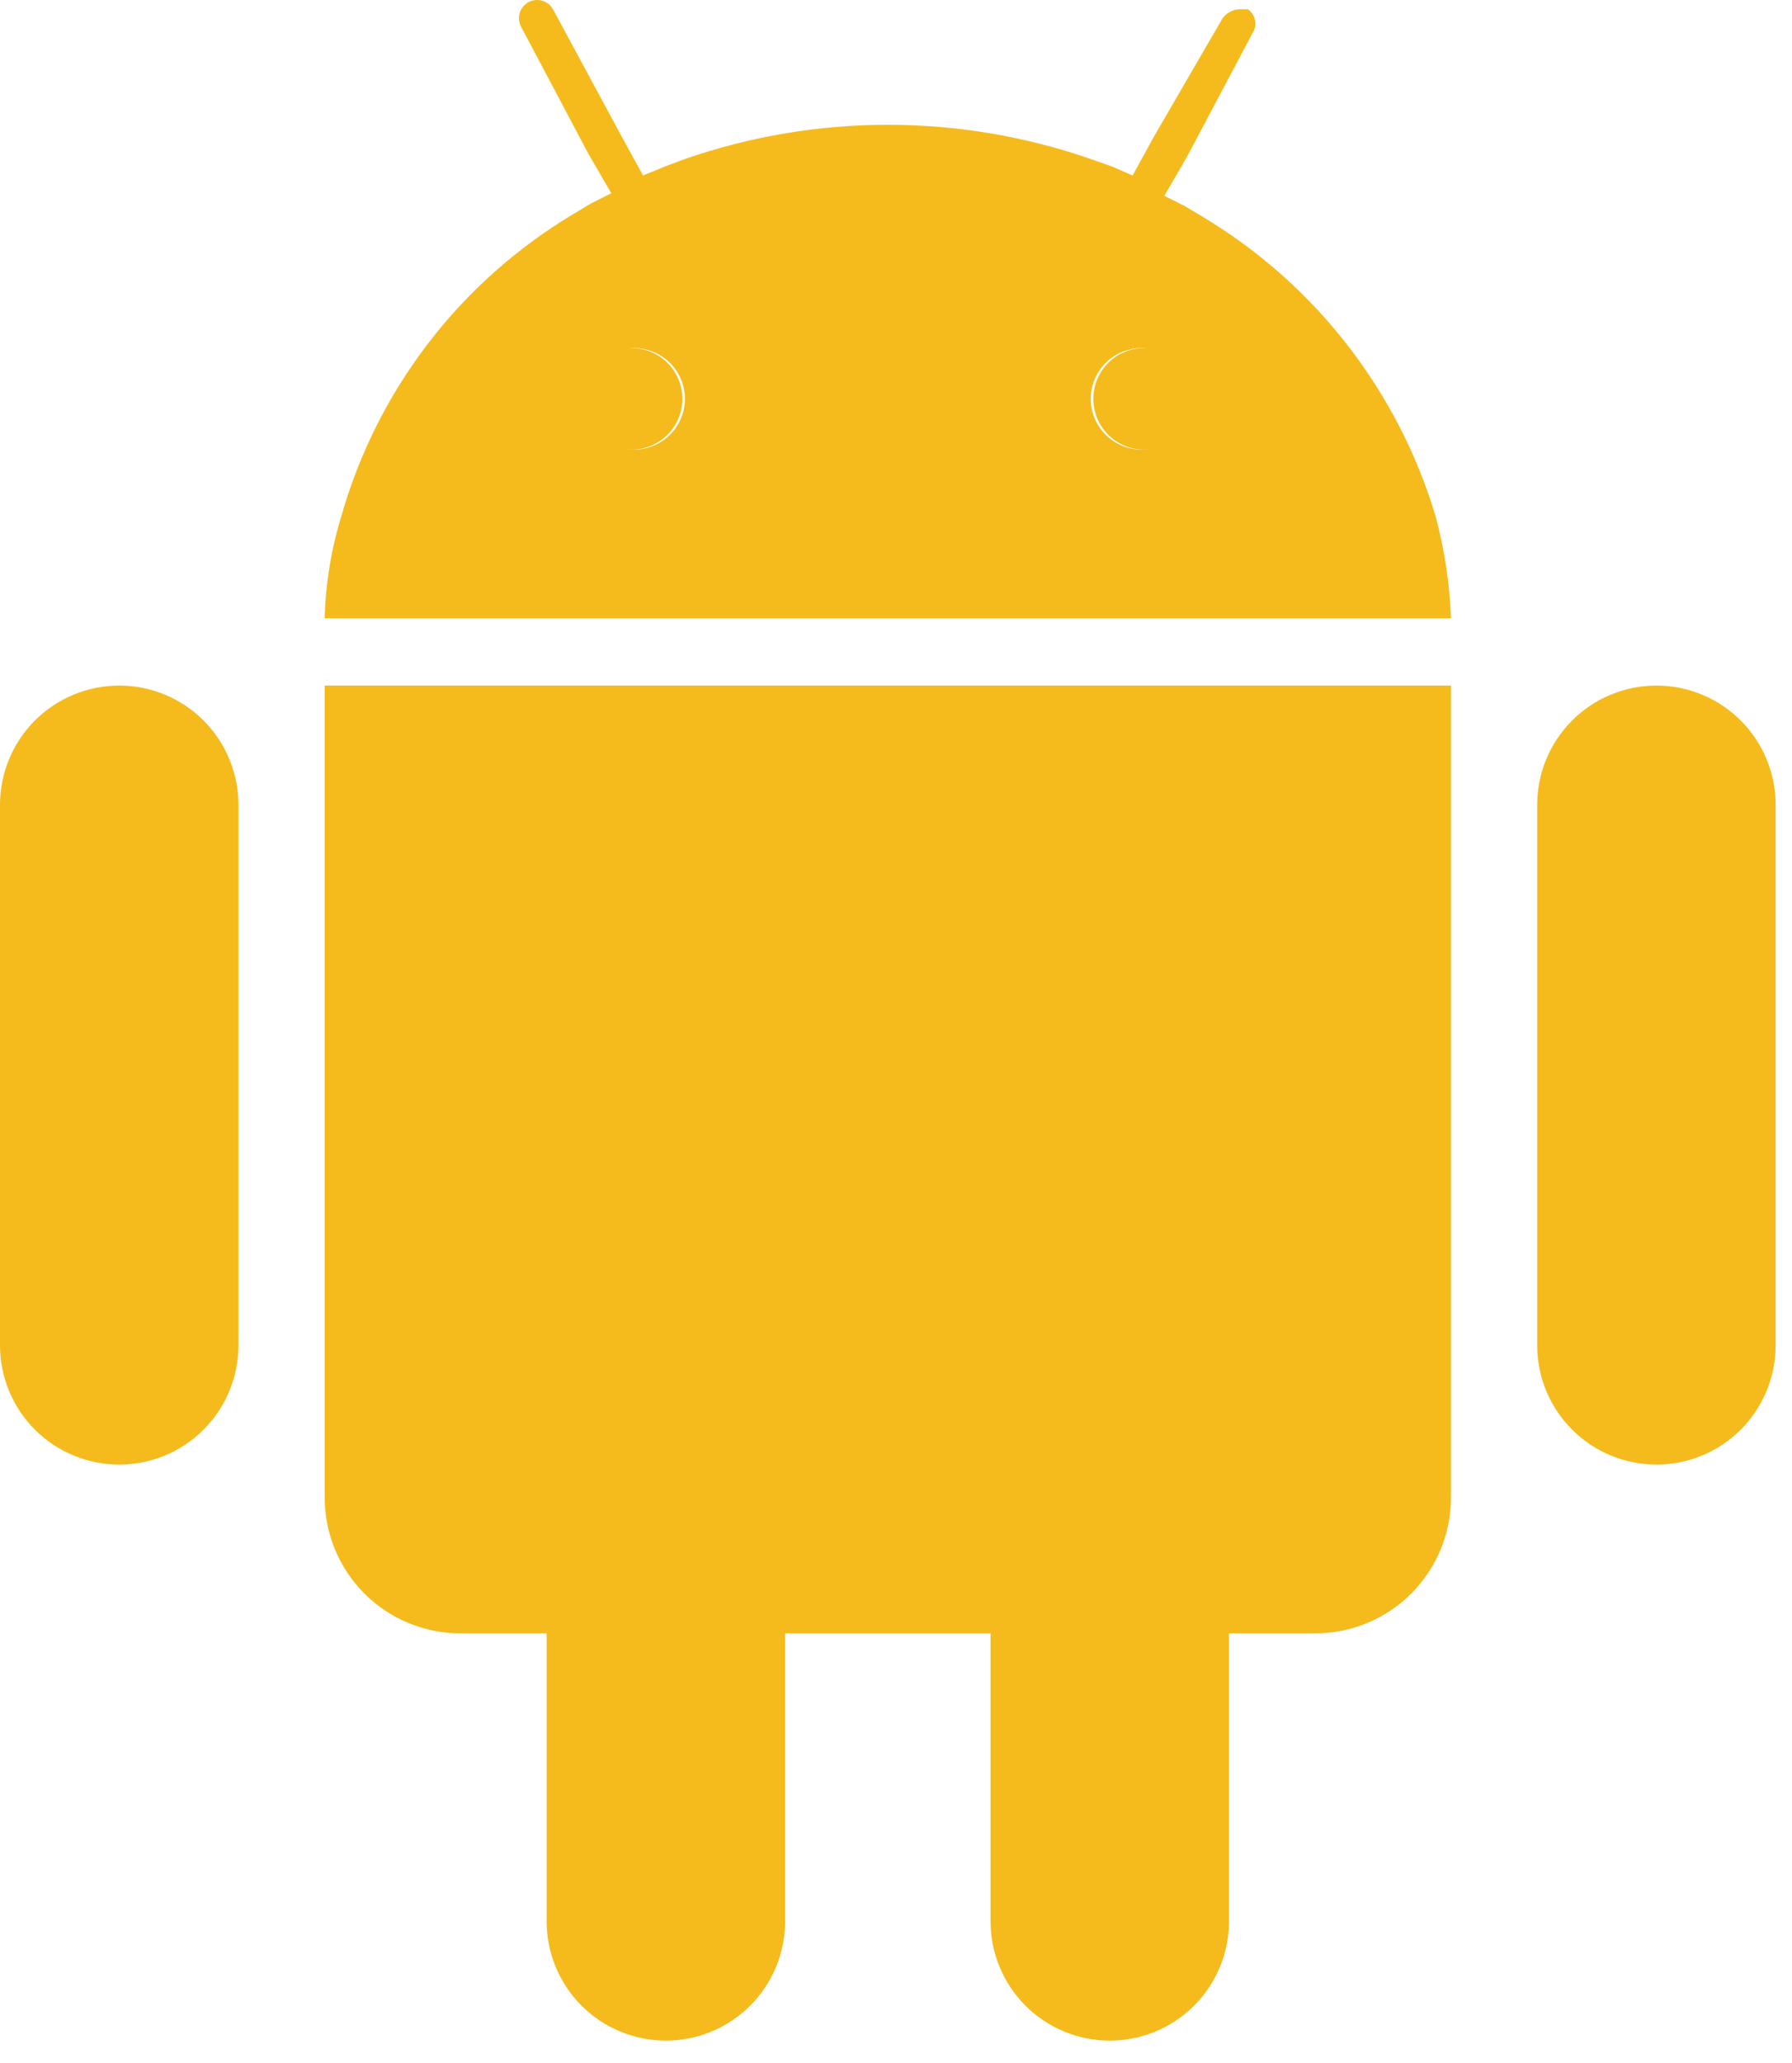
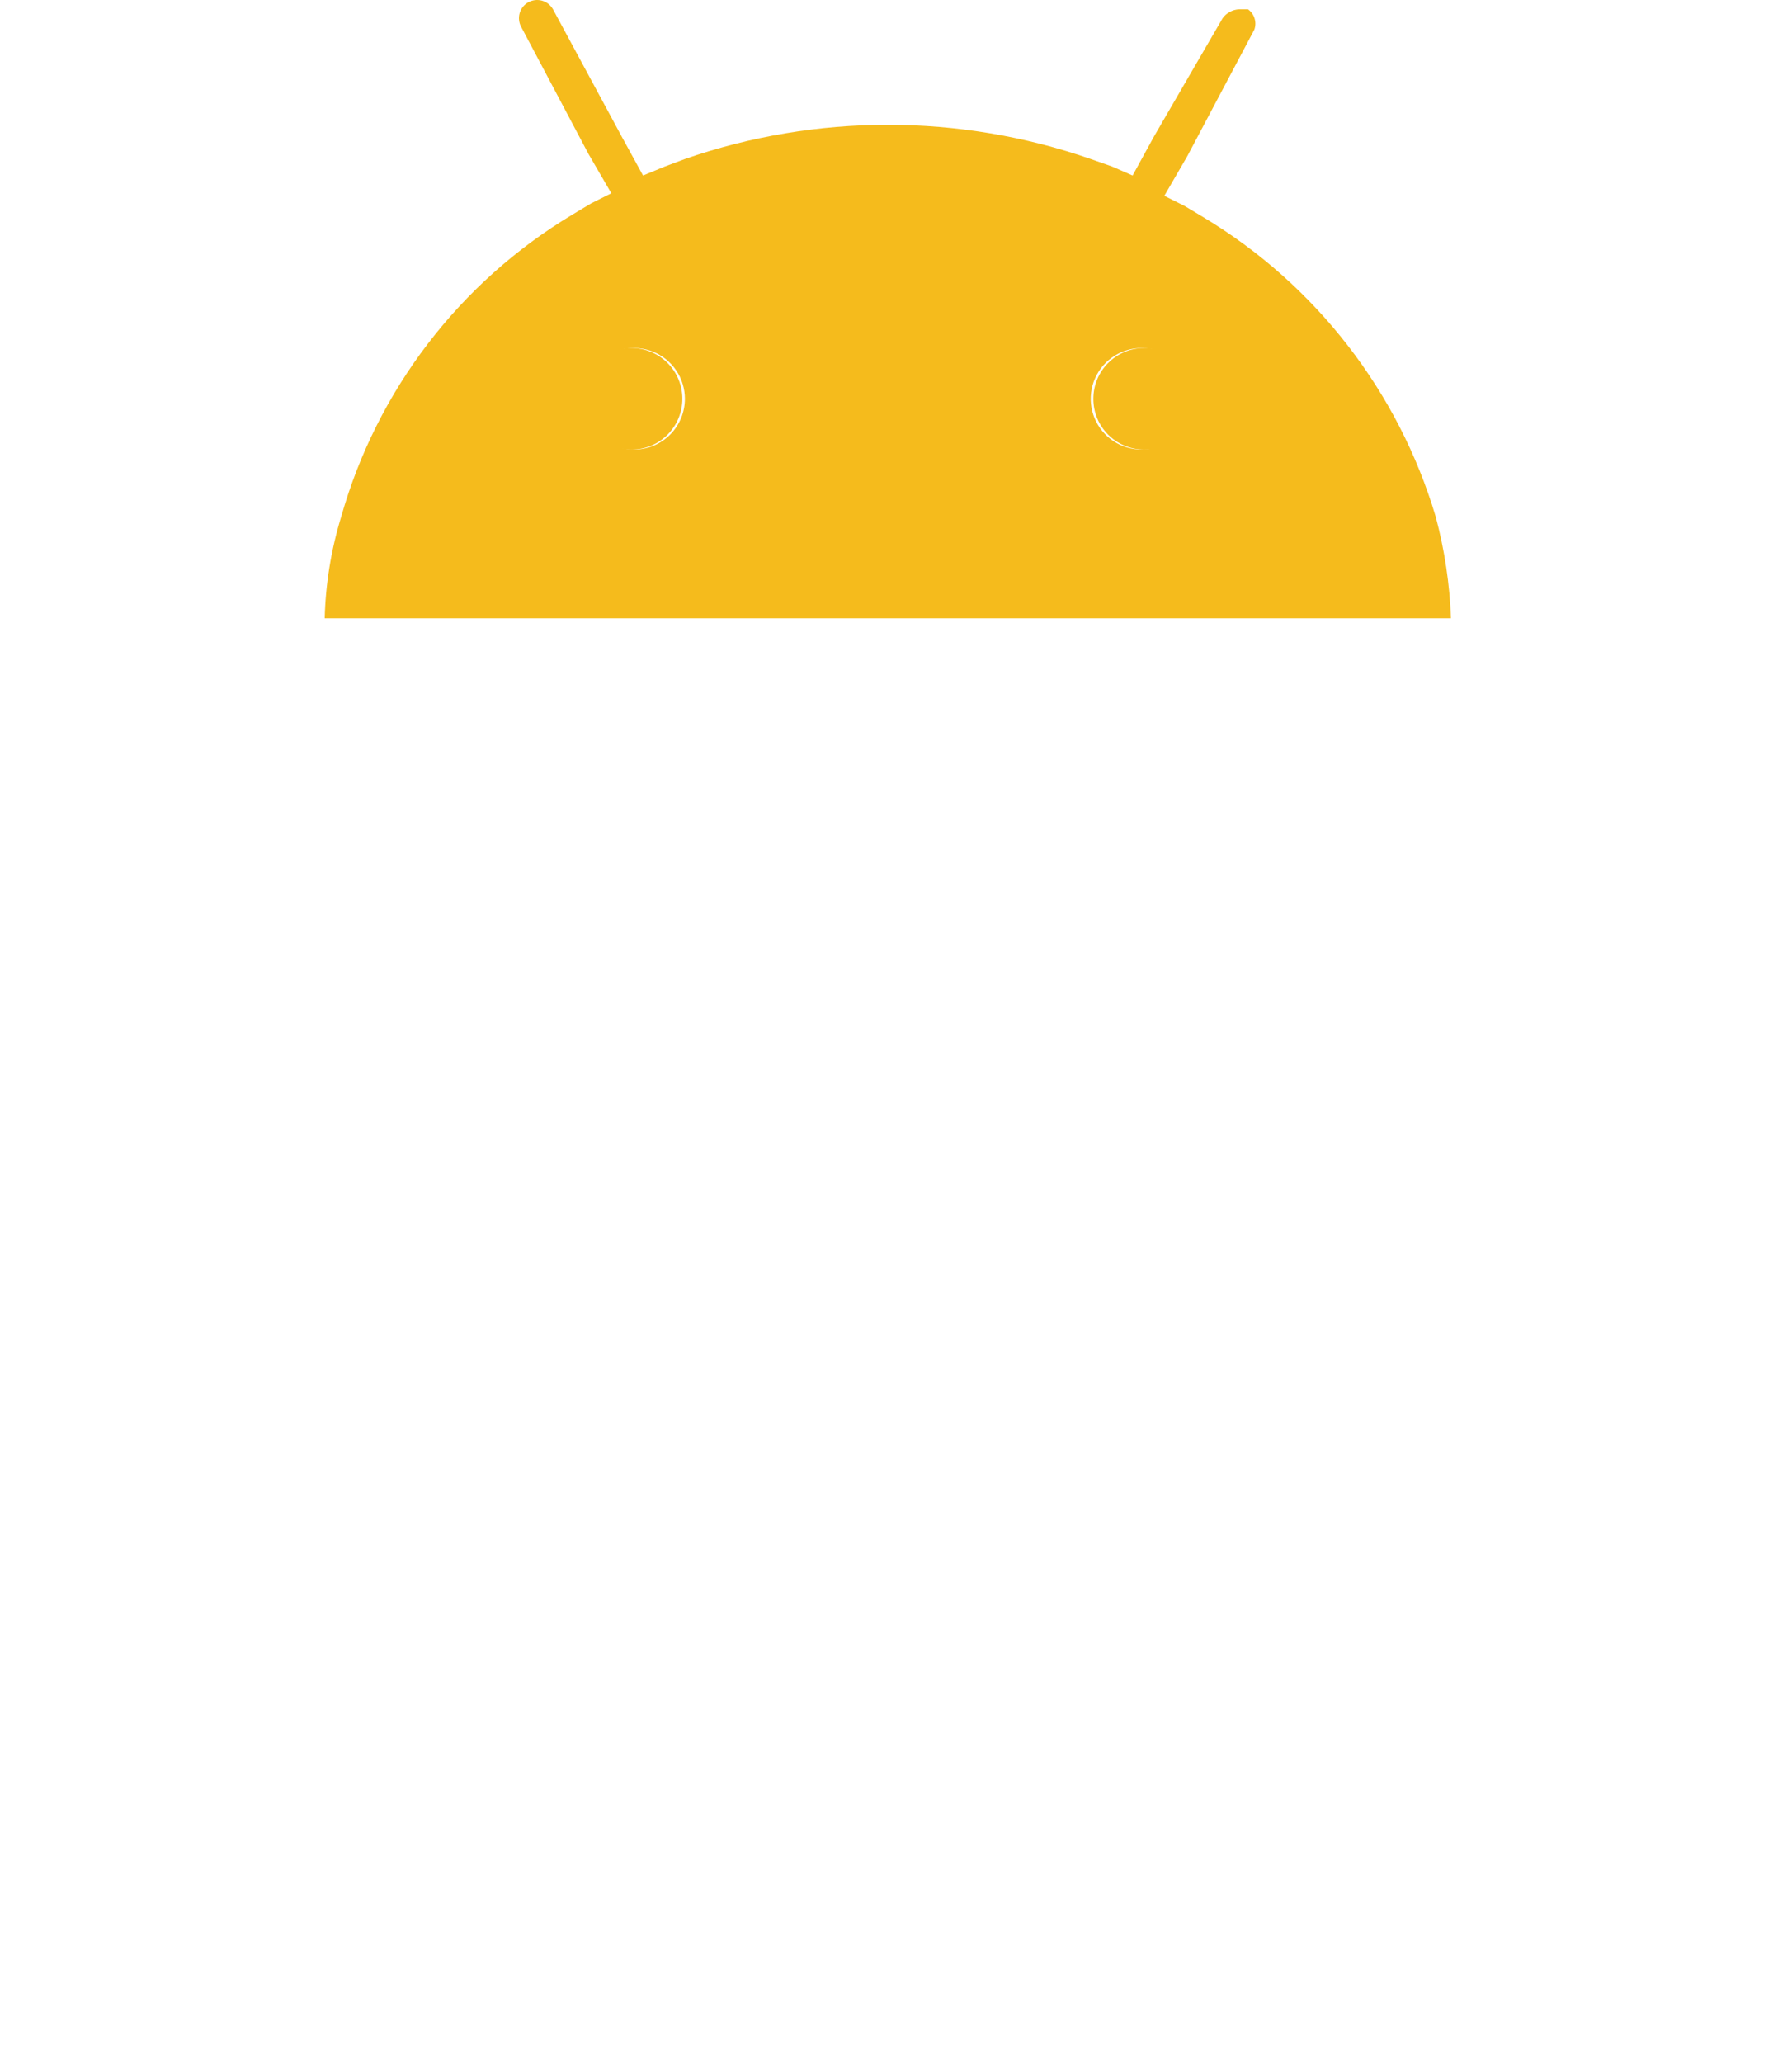
<svg xmlns="http://www.w3.org/2000/svg" width="73" height="84" viewBox="0 0 73 84" fill="none">
-   <path d="M67.477 27.917C66.189 27.917 64.953 28.429 64.043 29.34C63.132 30.25 62.62 31.486 62.62 32.774V54.784C62.62 56.072 63.132 57.307 64.043 58.218C64.953 59.129 66.189 59.64 67.477 59.64C68.765 59.64 70 59.129 70.911 58.218C71.822 57.307 72.333 56.072 72.333 54.784V32.774C72.333 32.136 72.208 31.504 71.964 30.915C71.72 30.326 71.362 29.791 70.911 29.34C70.46 28.889 69.924 28.531 69.335 28.287C68.746 28.043 68.115 27.917 67.477 27.917ZM4.857 27.917C3.569 27.917 2.333 28.429 1.422 29.34C0.512 30.25 0 31.486 0 32.774V54.784C0 56.072 0.512 57.307 1.422 58.218C2.333 59.129 3.569 59.64 4.857 59.64C6.145 59.64 7.38 59.129 8.291 58.218C9.202 57.307 9.713 56.072 9.713 54.784V32.774C9.713 31.486 9.202 30.25 8.291 29.34C7.38 28.429 6.145 27.917 4.857 27.917ZM13.227 27.917V60.984C13.227 62.45 13.809 63.856 14.846 64.893C15.883 65.93 17.289 66.512 18.755 66.512H22.268V78.24C22.268 79.528 22.78 80.764 23.691 81.674C24.602 82.585 25.837 83.097 27.125 83.097C28.413 83.097 29.648 82.585 30.559 81.674C31.47 80.764 31.982 79.528 31.982 78.24V66.512H40.352V78.24C40.352 79.528 40.863 80.764 41.774 81.674C42.685 82.585 43.92 83.097 45.208 83.097C46.496 83.097 47.732 82.585 48.642 81.674C49.553 80.764 50.065 79.528 50.065 78.24V66.512H53.578C55.044 66.512 56.451 65.93 57.487 64.893C58.524 63.856 59.107 62.45 59.107 60.984V27.917H13.227Z" fill="#F5BB1C" />
  <path d="M25.731 18.307C26.872 18.307 27.797 17.382 27.797 16.241C27.797 15.099 26.872 14.174 25.731 14.174C24.589 14.174 23.664 15.099 23.664 16.241C23.664 17.382 24.589 18.307 25.731 18.307Z" fill="#F5BB1C" />
  <path d="M46.606 18.307C47.747 18.307 48.672 17.382 48.672 16.241C48.672 15.099 47.747 14.174 46.606 14.174C45.464 14.174 44.539 15.099 44.539 16.241C44.539 17.382 45.464 18.307 46.606 18.307Z" fill="#F5BB1C" />
  <path d="M58.487 21.045C56.966 15.944 53.594 11.595 49.032 8.852L48.257 8.387L47.43 7.974L48.36 6.372L51.098 1.205C51.15 1.058 51.153 0.898 51.106 0.749C51.06 0.6 50.966 0.47 50.84 0.379H50.478C50.346 0.384 50.217 0.42 50.101 0.483C49.985 0.545 49.884 0.633 49.807 0.74L47.017 5.545L46.138 7.147L45.312 6.785L44.433 6.475C39.079 4.617 33.254 4.617 27.9 6.475L27.073 6.785L26.195 7.147L25.317 5.545L22.527 0.379C22.479 0.294 22.415 0.219 22.339 0.159C22.263 0.099 22.175 0.054 22.082 0.028C21.988 0.001 21.89 -0.006 21.794 0.005C21.697 0.017 21.604 0.047 21.519 0.094C21.434 0.142 21.36 0.206 21.299 0.282C21.239 0.358 21.195 0.446 21.168 0.539C21.142 0.633 21.134 0.731 21.146 0.827C21.157 0.924 21.187 1.017 21.235 1.102L23.973 6.269L24.903 7.87L24.077 8.284L23.302 8.749C18.718 11.503 15.355 15.9 13.898 21.045C13.488 22.386 13.262 23.777 13.227 25.178H59.107C59.056 23.782 58.848 22.395 58.487 21.045ZM25.833 18.307C25.424 18.307 25.025 18.186 24.685 17.959C24.345 17.732 24.08 17.409 23.924 17.031C23.767 16.654 23.727 16.238 23.806 15.837C23.886 15.436 24.083 15.068 24.372 14.779C24.661 14.49 25.029 14.293 25.43 14.213C25.831 14.133 26.247 14.174 26.624 14.331C27.002 14.487 27.325 14.752 27.552 15.092C27.779 15.432 27.9 15.832 27.9 16.24C27.9 16.788 27.682 17.314 27.295 17.702C26.907 18.089 26.381 18.307 25.833 18.307ZM46.5 18.307C46.091 18.307 45.692 18.186 45.352 17.959C45.012 17.732 44.747 17.409 44.59 17.031C44.434 16.654 44.393 16.238 44.473 15.837C44.553 15.436 44.749 15.068 45.038 14.779C45.328 14.49 45.696 14.293 46.097 14.213C46.498 14.133 46.913 14.174 47.291 14.331C47.668 14.487 47.991 14.752 48.218 15.092C48.445 15.432 48.567 15.832 48.567 16.24C48.567 16.788 48.349 17.314 47.961 17.702C47.574 18.089 47.048 18.307 46.5 18.307Z" fill="#F5BB1C" />
</svg>